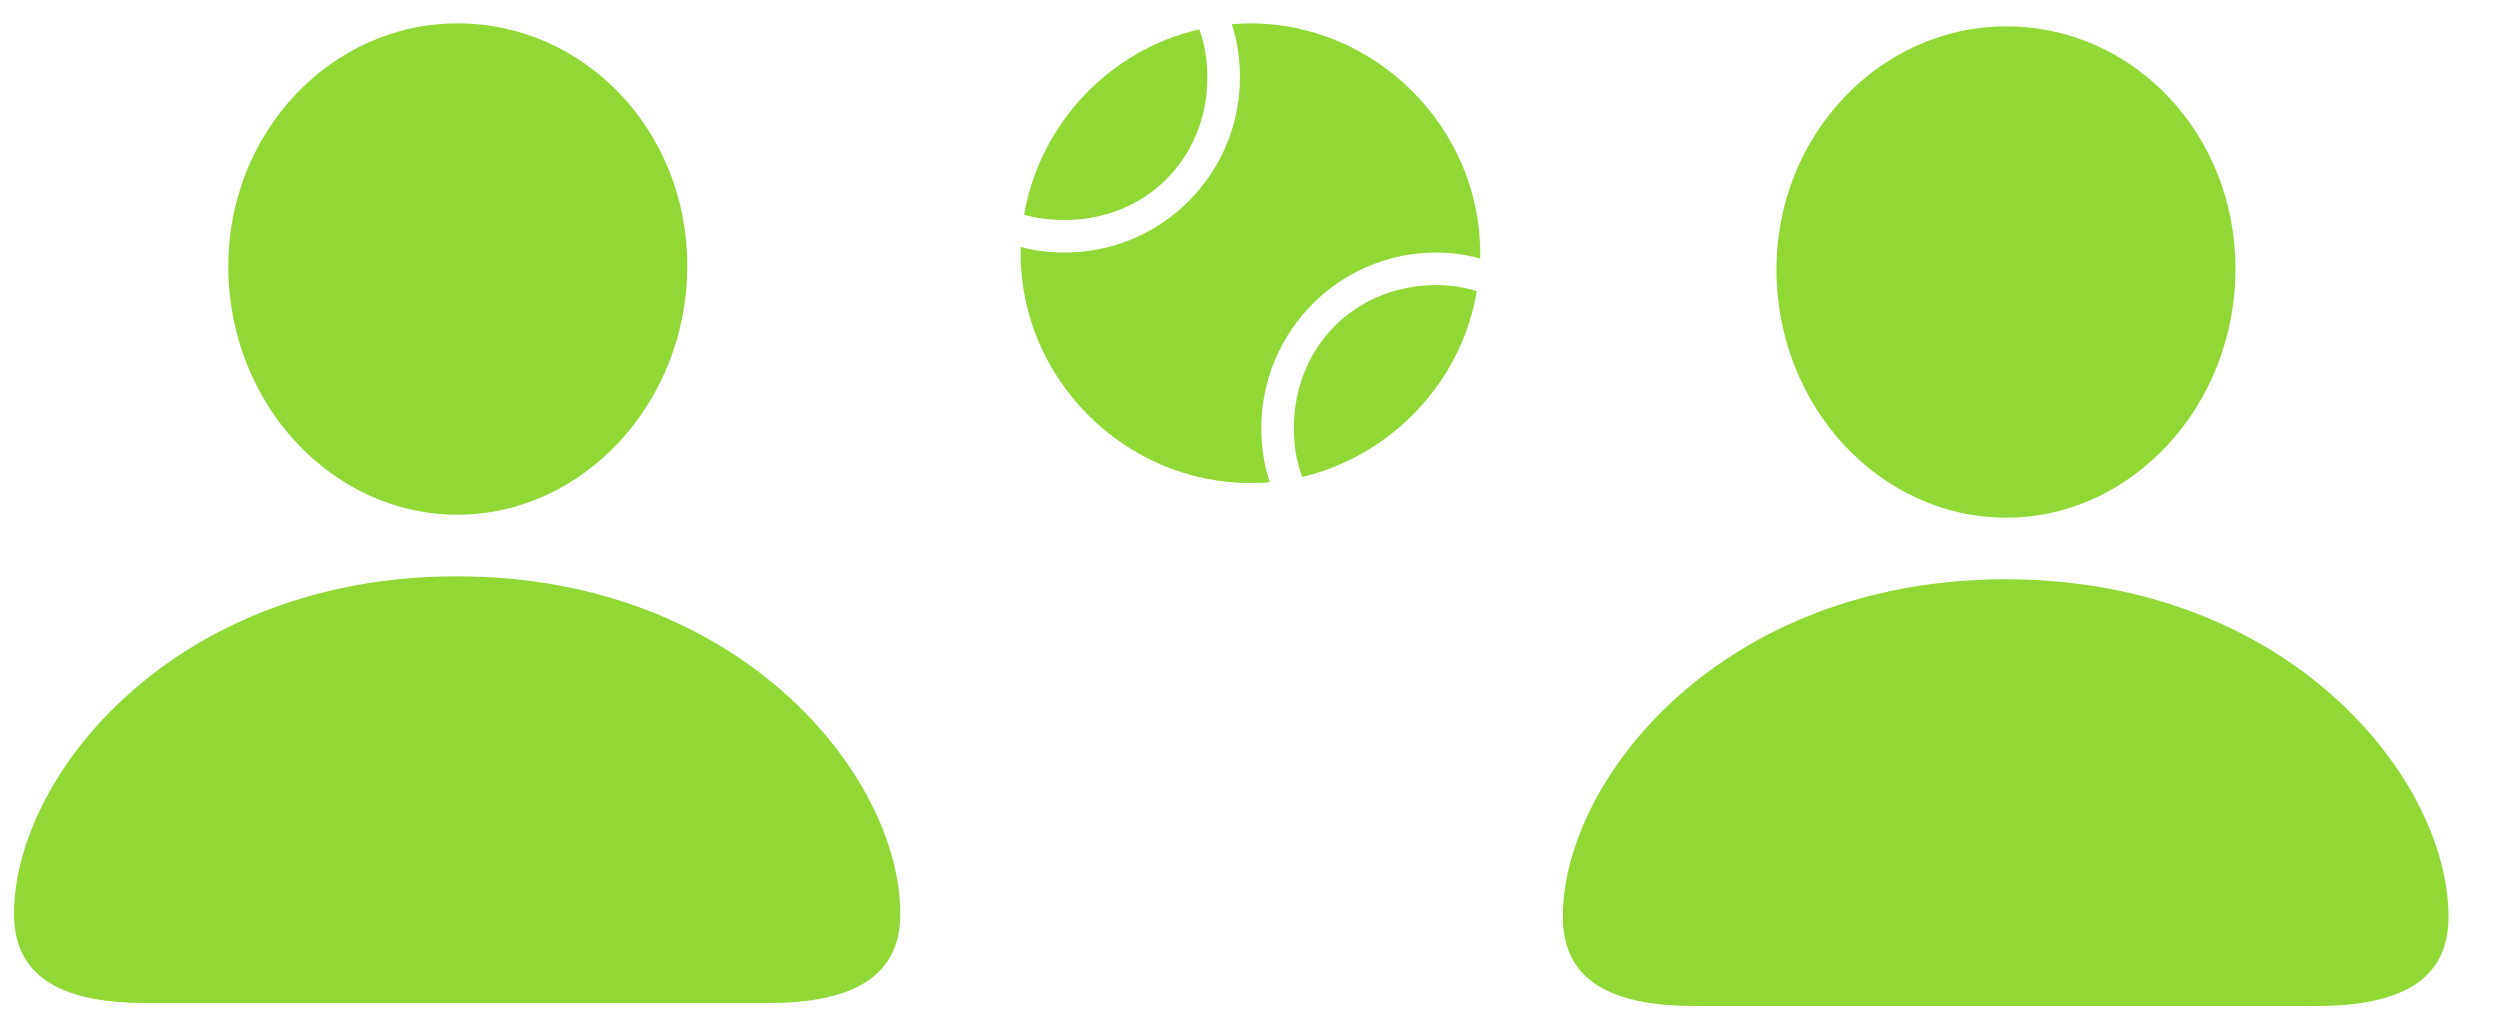
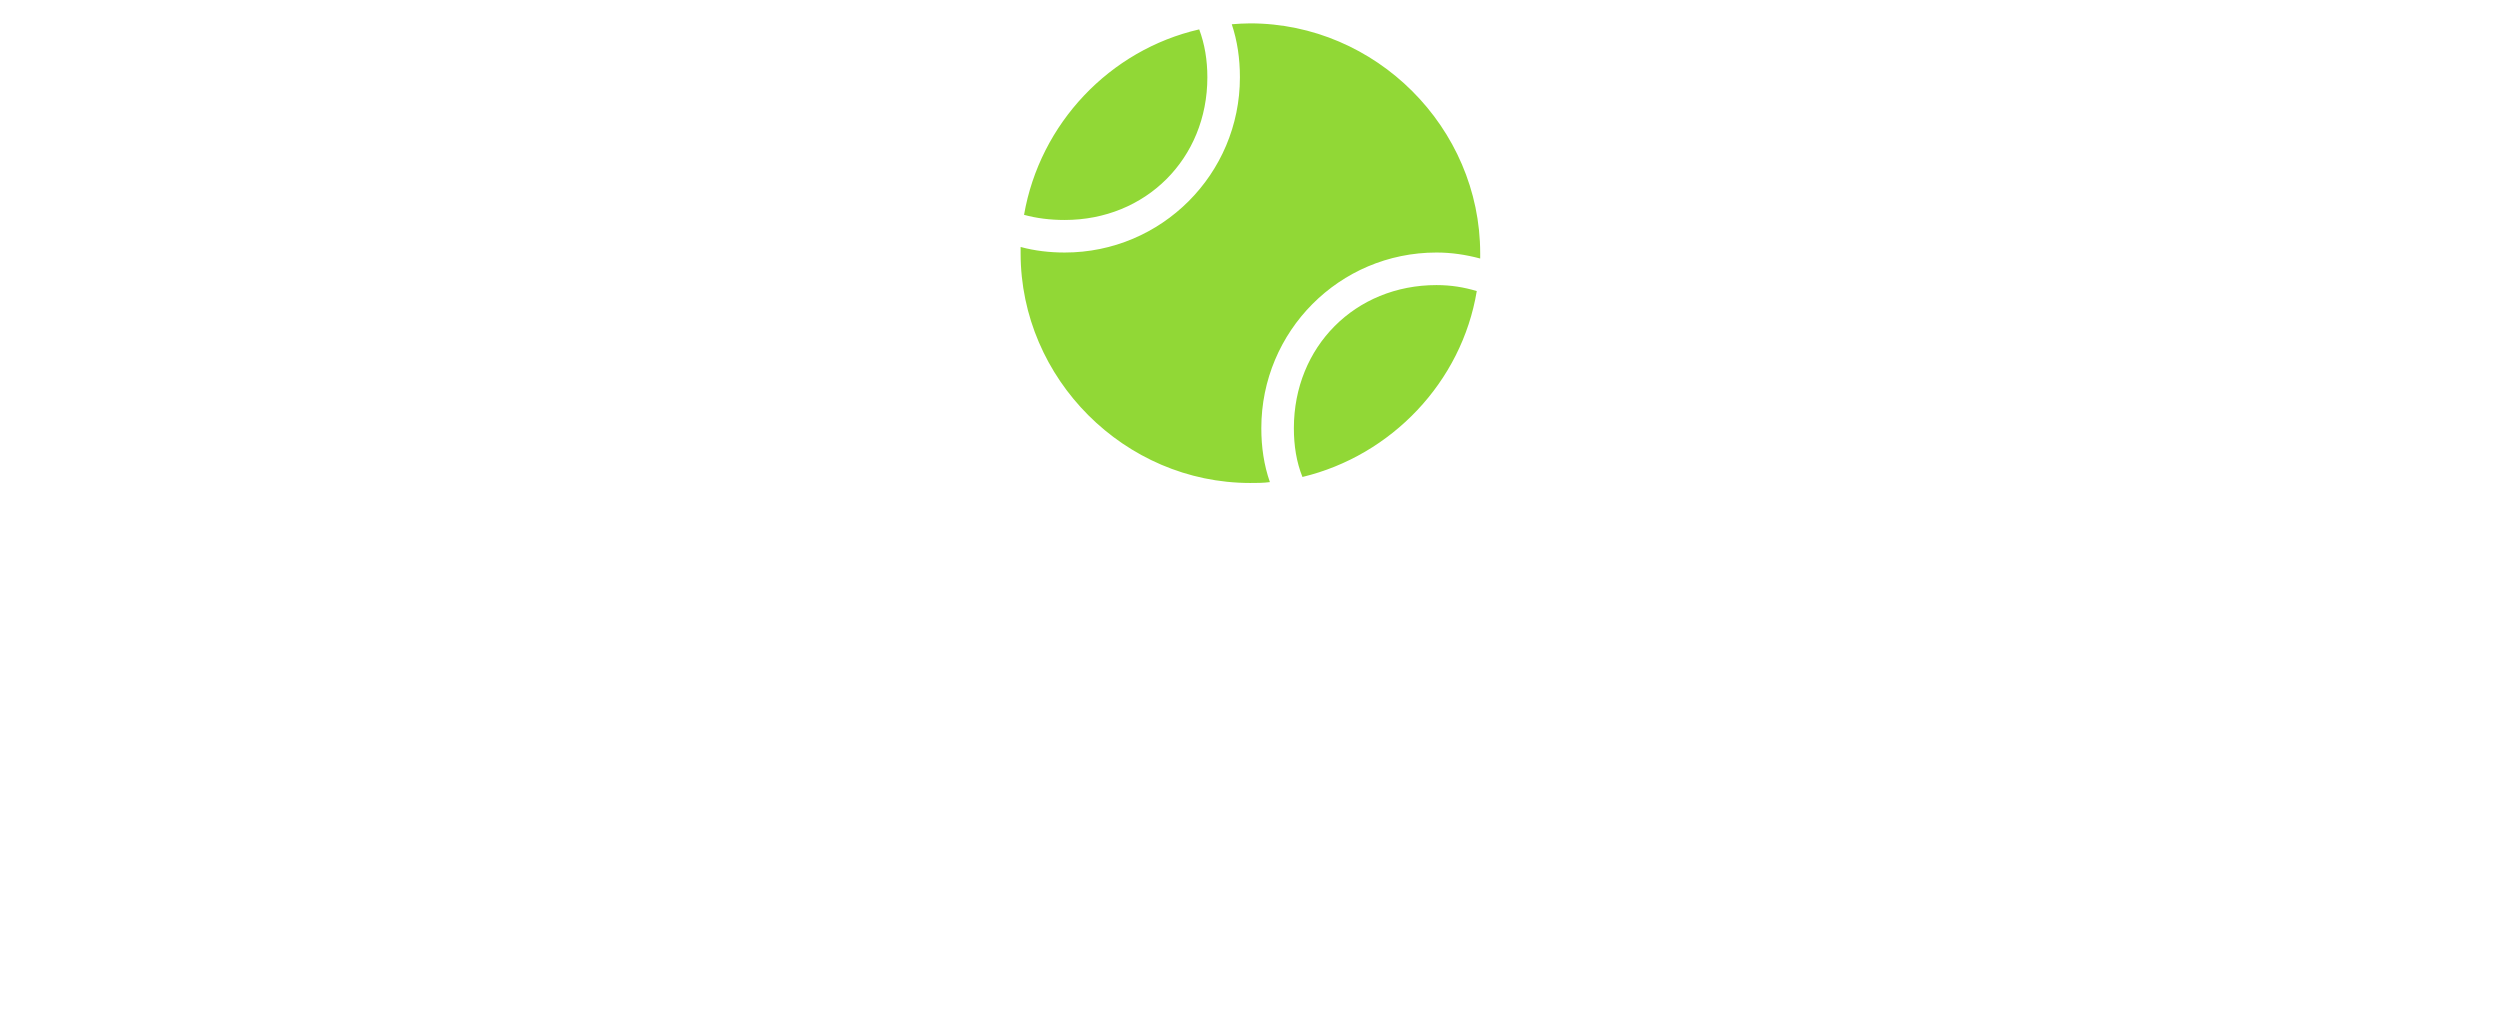
<svg xmlns="http://www.w3.org/2000/svg" width="89" height="36" viewBox="0 0 89 36" fill="none">
-   <path d="M16.286 18.323C20.76 18.323 24.467 14.339 24.467 9.46C24.467 4.645 20.803 0.832 16.286 0.832C11.791 0.832 8.127 4.709 8.127 9.481C8.127 14.36 11.812 18.323 16.286 18.323ZM5.187 35.707H27.364C30.453 35.707 32.051 34.705 32.051 32.532C32.051 27.633 26.363 20.517 16.265 20.517C6.188 20.517 0.5 27.633 0.5 32.532C0.5 34.705 2.076 35.707 5.187 35.707ZM71.423 18.429C75.897 18.429 79.583 14.445 79.583 9.567C79.583 4.752 75.94 0.939 71.423 0.939C66.928 0.939 63.242 4.816 63.242 9.588C63.242 14.467 66.928 18.429 71.423 18.429ZM60.324 35.813H82.48C85.59 35.813 87.167 34.812 87.167 32.639C87.167 27.739 81.5 20.623 71.402 20.623C61.304 20.623 55.637 27.739 55.637 32.639C55.637 34.812 57.213 35.813 60.324 35.813Z" fill="#91D836" />
  <path d="M36.456 7.648C36.898 7.77 37.386 7.831 37.904 7.831C40.786 7.831 42.982 5.651 42.982 2.753C42.982 2.143 42.89 1.579 42.692 1.046C39.505 1.777 37.02 4.4 36.456 7.648ZM44.507 17.194C44.735 17.194 44.979 17.194 45.208 17.163C44.995 16.553 44.903 15.913 44.903 15.242C44.903 11.796 47.678 8.99 51.139 8.99C51.673 8.99 52.176 9.066 52.695 9.203C52.695 9.142 52.695 9.081 52.695 9.02C52.695 4.537 48.974 0.832 44.507 0.832C44.278 0.832 44.08 0.847 43.851 0.863C44.049 1.457 44.141 2.082 44.141 2.753C44.141 6.199 41.35 8.99 37.904 8.99C37.37 8.99 36.837 8.929 36.334 8.792C36.334 8.868 36.334 8.944 36.334 9.02C36.334 13.488 40.039 17.194 44.507 17.194ZM46.367 16.98C49.538 16.218 52.039 13.595 52.573 10.362C52.115 10.225 51.658 10.149 51.139 10.149C48.242 10.149 46.062 12.345 46.062 15.242C46.062 15.867 46.153 16.446 46.367 16.98Z" fill="#91D836" />
</svg>